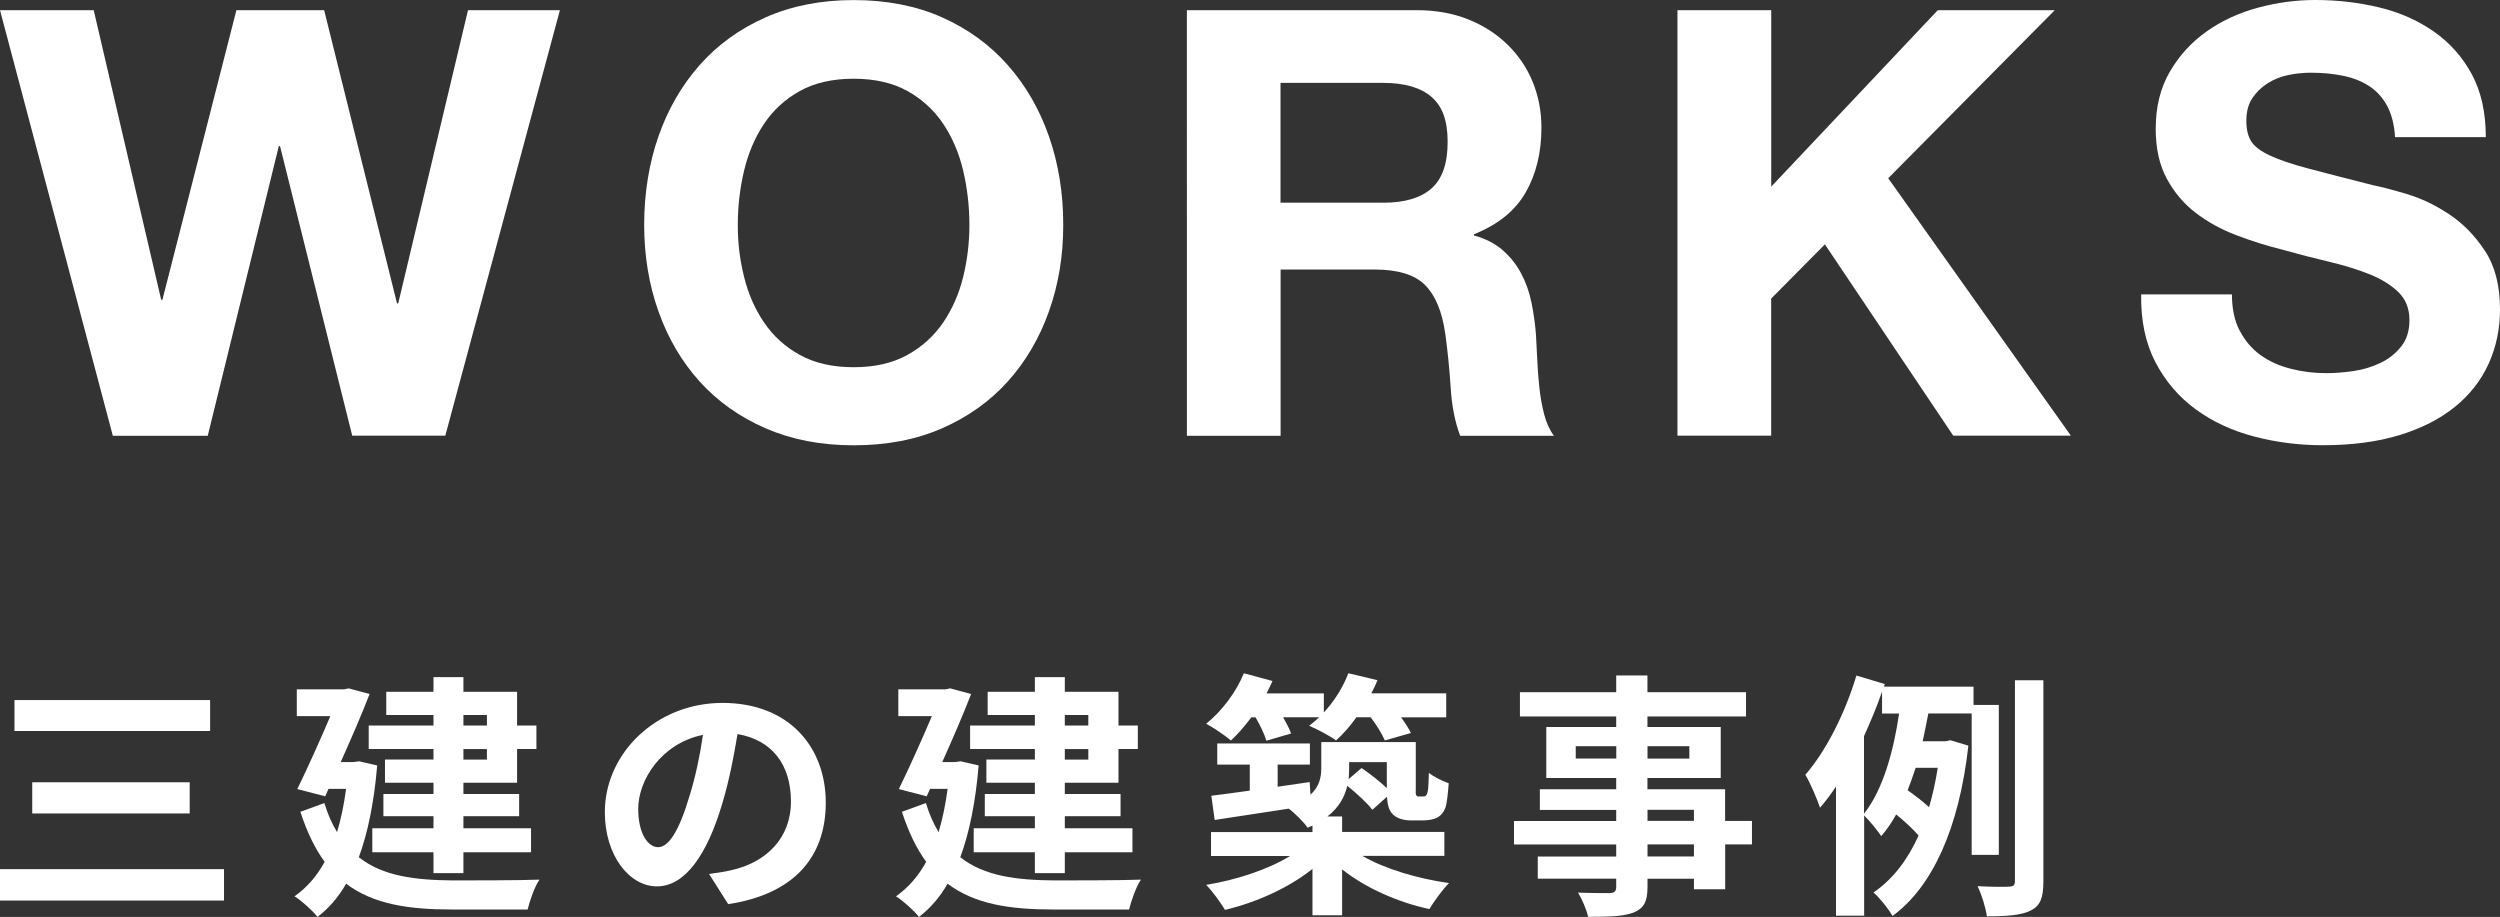
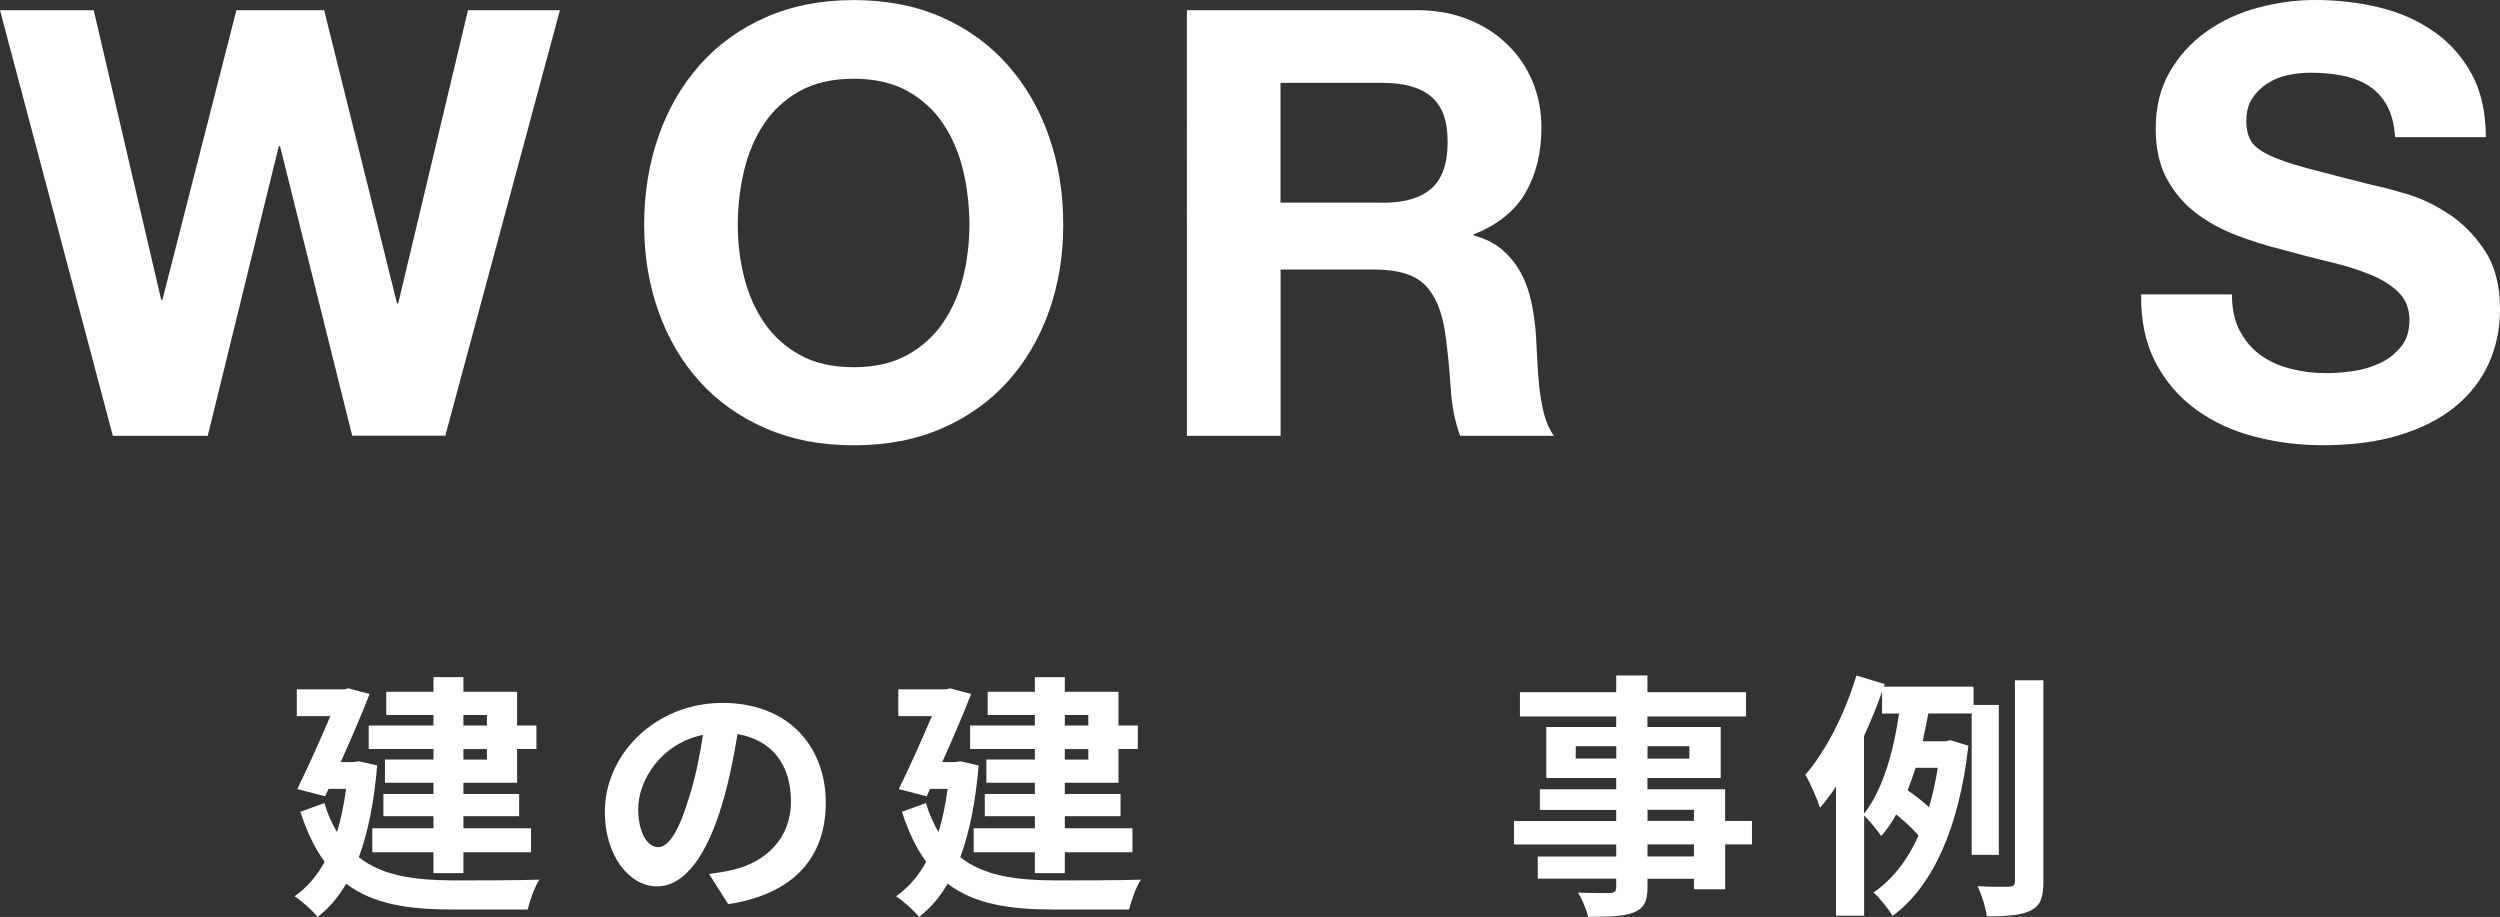
<svg xmlns="http://www.w3.org/2000/svg" id="a" data-name=" レイヤー 2" width="348.98" height="128" viewBox="0 0 348.98 128">
  <rect x="0" y="0" width="348.98" height="128" fill="#333333" stroke="none" />
  <defs>
    <style>
      .b {
        fill: #fff;
      }
    </style>
  </defs>
  <g>
    <path class="b" d="M49.17,60.83l-10.08-40.43h-.17l-9.92,40.43h-13.25L0,1.42h13.08l9.42,40.43h.17L33,1.42h12.25l10.17,40.93h.17L65.33,1.42h12.83l-16,59.4h-13l.01.01Z" />
    <path class="b" d="M91.92,19.02c1.33-3.8,3.25-7.11,5.75-9.94,2.5-2.83,5.57-5.05,9.21-6.66C110.52.81,114.62.01,119.17.01s8.72.8,12.33,2.41c3.61,1.61,6.67,3.83,9.17,6.66s4.42,6.14,5.75,9.94,2,7.92,2,12.35-.67,8.36-2,12.11c-1.33,3.74-3.25,7-5.75,9.78-2.5,2.77-5.56,4.95-9.17,6.53-3.61,1.58-7.72,2.37-12.33,2.37s-8.65-.79-12.29-2.37c-3.64-1.58-6.71-3.76-9.21-6.53s-4.42-6.03-5.75-9.78c-1.33-3.74-2-7.78-2-12.11s.67-8.56,2-12.35ZM103.87,38.66c.58,2.36,1.51,4.48,2.79,6.36,1.28,1.89,2.94,3.4,5,4.53,2.06,1.14,4.55,1.71,7.5,1.71s5.44-.57,7.5-1.71c2.05-1.14,3.72-2.65,5-4.53,1.28-1.89,2.21-4.01,2.79-6.36.58-2.36.87-4.78.87-7.28s-.29-5.13-.87-7.57-1.51-4.62-2.79-6.53-2.95-3.44-5-4.58c-2.06-1.14-4.56-1.71-7.5-1.71s-5.45.57-7.5,1.71c-2.06,1.14-3.72,2.66-5,4.58-1.28,1.91-2.21,4.09-2.79,6.53s-.88,4.96-.88,7.57.29,4.92.88,7.28Z" />
    <path class="b" d="M197.75,1.42c2.67,0,5.07.43,7.21,1.29,2.14.86,3.97,2.04,5.5,3.54s2.69,3.23,3.5,5.2c.8,1.97,1.21,4.09,1.21,6.36,0,3.49-.74,6.52-2.21,9.07s-3.87,4.49-7.21,5.82v.17c1.61.44,2.94,1.12,4,2.04,1.05.92,1.92,2,2.58,3.24.67,1.25,1.15,2.62,1.46,4.12.3,1.5.51,3,.62,4.49.05.94.11,2.05.17,3.33.05,1.28.15,2.58.29,3.91.14,1.33.36,2.59.67,3.79.3,1.19.76,2.2,1.37,3.04h-13.08c-.72-1.89-1.17-4.13-1.33-6.74-.17-2.61-.42-5.1-.75-7.49-.44-3.11-1.39-5.38-2.83-6.82s-3.81-2.16-7.08-2.16h-13.08v23.21h-13.08V1.42h32.08-.01ZM193.08,28.3c3,0,5.25-.67,6.75-2s2.25-3.49,2.25-6.49-.75-4.98-2.25-6.28c-1.5-1.3-3.75-1.96-6.75-1.96h-14.33v16.72h14.33v.01Z" />
-     <path class="b" d="M247.25,1.42v24.63l23.25-24.63h16.33l-23.25,23.46,25.5,35.94h-16.42l-17.92-26.71-7.5,7.57v19.14h-13.08V1.42h13.09Z" />
    <path class="b" d="M312.67,46.19c.72,1.39,1.68,2.51,2.87,3.37s2.6,1.5,4.21,1.91c1.61.42,3.28.62,5,.62,1.17,0,2.42-.1,3.75-.29,1.33-.19,2.58-.57,3.75-1.12s2.14-1.32,2.92-2.29,1.17-2.2,1.17-3.7c0-1.61-.52-2.91-1.54-3.91-1.03-1-2.38-1.83-4.04-2.5-1.67-.67-3.56-1.25-5.67-1.75-2.11-.5-4.25-1.05-6.42-1.66-2.22-.55-4.39-1.23-6.5-2.04-2.11-.8-4-1.84-5.67-3.12-1.67-1.28-3.01-2.87-4.04-4.78-1.03-1.91-1.54-4.23-1.54-6.95,0-3.05.65-5.7,1.96-7.95,1.3-2.25,3.01-4.12,5.12-5.62s4.5-2.61,7.17-3.33,5.33-1.08,8-1.08c3.11,0,6.1.35,8.96,1.04,2.86.69,5.4,1.82,7.62,3.37,2.22,1.55,3.99,3.54,5.29,5.95,1.3,2.41,1.96,5.34,1.96,8.78h-12.67c-.11-1.77-.49-3.24-1.13-4.41-.64-1.16-1.49-2.08-2.54-2.75-1.06-.67-2.26-1.14-3.63-1.41-1.36-.28-2.85-.42-4.46-.42-1.06,0-2.11.11-3.17.33-1.06.22-2.01.61-2.88,1.16-.86.55-1.57,1.25-2.12,2.08-.56.83-.83,1.89-.83,3.16,0,1.16.22,2.11.67,2.83.44.72,1.32,1.39,2.62,2s3.11,1.22,5.42,1.83c2.3.61,5.32,1.39,9.04,2.33,1.11.22,2.65.62,4.63,1.21,1.97.58,3.93,1.51,5.87,2.79,1.95,1.28,3.63,2.98,5.04,5.12,1.42,2.14,2.12,4.87,2.12,8.2,0,2.72-.53,5.24-1.58,7.57-1.06,2.33-2.62,4.34-4.71,6.03-2.08,1.69-4.67,3.01-7.75,3.95-3.08.94-6.65,1.41-10.71,1.41-3.28,0-6.46-.4-9.54-1.21-3.08-.8-5.81-2.07-8.17-3.79-2.36-1.72-4.24-3.91-5.63-6.57s-2.06-5.82-2-9.48h12.67c0,2,.36,3.69,1.08,5.07l.03.02Z" />
  </g>
  <g>
-     <path class="b" d="M31.27,121.32v4.39H0v-4.39h31.27ZM29.33,97.72v4.32H2.02v-4.32h27.31ZM26.48,109.2v4.35H4.5v-4.35h21.98Z" />
    <path class="b" d="M52.65,106.86c-.43,5.14-1.3,9.39-2.56,12.8,3.35,2.66,7.89,3.2,13.15,3.24,2.12,0,9.44,0,12.07-.11-.69.97-1.37,2.99-1.66,4.17h-10.52c-6.09,0-10.99-.72-14.81-3.6-1.12,1.94-2.45,3.45-4,4.64-.65-.86-2.3-2.34-3.21-2.88,1.69-1.19,3.1-2.77,4.21-4.82-1.33-1.8-2.45-4.1-3.39-6.98l3.35-1.22c.47,1.58,1.08,2.91,1.77,4.06.54-1.8.97-3.81,1.26-6.04h-2.45l-.47,1.04-3.89-1.01c1.55-3.17,3.28-7.05,4.61-10.18h-4.68v-3.74h6.59l.65-.14,2.92.79c-1.08,2.81-2.56,6.22-4.03,9.5h1.8l.76-.11,2.52.58.01.01ZM60.51,99.81h-6.59v-3.24h6.59v-2.05h4.18v2.05h7.49v4.71h2.7v3.27h-2.7v4.71h-7.49v1.58h7.78v3.09h-7.78v1.69h9.44v3.35h-9.44v2.91h-4.18v-2.91h-8.54v-3.35h8.54v-1.69h-6.99v-3.09h6.99v-1.58h-6.77v-3.24h6.77v-1.47h-9.04v-3.27h9.04v-1.47ZM64.69,99.81v1.47h3.28v-1.47h-3.28ZM67.97,104.56h-3.28v1.47h3.28v-1.47Z" />
    <path class="b" d="M98.99,122c1.37-.18,2.38-.36,3.32-.58,4.57-1.08,8.1-4.35,8.1-9.53s-2.66-8.6-7.46-9.42c-.5,3.02-1.12,6.33-2.12,9.68-2.12,7.19-5.22,11.58-9.12,11.58s-7.28-4.35-7.28-10.36c0-8.2,7.17-15.25,16.43-15.25s14.41,6.15,14.41,13.92-4.61,12.8-13.62,14.17l-2.67-4.21h.01ZM96.22,111.21c.83-2.63,1.48-5.68,1.91-8.63-5.91,1.22-9.04,6.4-9.04,10.32,0,3.6,1.44,5.36,2.77,5.36,1.48,0,2.92-2.23,4.36-7.05Z" />
    <path class="b" d="M136.61,106.86c-.43,5.14-1.3,9.39-2.56,12.8,3.35,2.66,7.89,3.2,13.15,3.24,2.13,0,9.44,0,12.07-.11-.68.97-1.37,2.99-1.66,4.17h-10.52c-6.09,0-10.99-.72-14.81-3.6-1.12,1.94-2.45,3.45-4,4.64-.65-.86-2.31-2.34-3.21-2.88,1.69-1.19,3.1-2.77,4.22-4.82-1.33-1.8-2.45-4.1-3.39-6.98l3.35-1.22c.47,1.58,1.08,2.91,1.77,4.06.54-1.8.97-3.81,1.26-6.04h-2.45l-.47,1.04-3.89-1.01c1.55-3.17,3.28-7.05,4.61-10.18h-4.68v-3.74h6.59l.65-.14,2.92.79c-1.08,2.81-2.56,6.22-4.03,9.5h1.8l.76-.11,2.52.58 0.0.01ZM144.46,99.81h-6.59v-3.24h6.59v-2.05h4.18v2.05h7.49v4.71h2.7v3.27h-2.7v4.71h-7.49v1.58h7.78v3.09h-7.78v1.69h9.44v3.35h-9.44v2.91h-4.18v-2.91h-8.54v-3.35h8.54v-1.69h-6.99v-3.09h6.99v-1.58h-6.77v-3.24h6.77v-1.47h-9.04v-3.27h9.04v-1.47ZM148.64,99.81v1.47h3.28v-1.47h-3.28ZM151.92,104.56h-3.28v1.47h3.28v-1.47Z" />
-     <path class="b" d="M174.68,100.13c-.94,1.26-1.91,2.37-2.85,3.24-.79-.68-2.48-1.83-3.46-2.34,2.16-1.73,4.18-4.39,5.26-7.05l4,1.08c-.25.58-.54,1.15-.83,1.73h8v2.66c1.44-1.55,2.67-3.49,3.42-5.47l4.07.97c-.25.61-.54,1.22-.86,1.83h10.45v3.35h-6.3c.57.79,1.08,1.58,1.37,2.19l-3.64,1.04c-.36-.86-1.15-2.16-1.98-3.24h-1.98c-.9,1.26-1.87,2.37-2.85,3.24-.86-.65-2.74-1.62-3.75-2.05.47-.36.94-.76,1.4-1.19h-5.04c.47.83.9,1.65,1.12,2.27l-3.46,1.01c-.25-.9-.86-2.16-1.51-3.27h-.58l0-0ZM190.2,119.49c3.1,1.8,7.71,3.17,12.07,3.78-.9.9-2.12,2.59-2.74,3.63-4.36-.94-8.86-2.91-12.18-5.54v6.4h-4.14v-6.47c-3.28,2.63-7.82,4.68-12.21,5.72-.61-1.01-1.77-2.63-2.63-3.49,4.21-.68,8.68-2.16,11.71-4.03h-11.03v-3.34h14.16v-.9c-.22.11-.43.18-.68.29-.47-.72-1.8-2.05-2.63-2.66-3.75.58-7.42,1.12-10.34,1.58l-.47-3.38c1.51-.18,3.35-.43,5.37-.72v-3.63h-4.54v-2.95h12.93v2.95h-4.5v3.09l4.47-.65.11,1.76c1.26-1.15,1.51-2.45,1.51-3.74v-3.6h13.19v6.33c0,.61-.04.97.07,1.08.07.14.18.18.32.18h.58c.18,0,.32,0,.43-.11.11-.07.22-.29.29-.72.07-.4.11-1.33.14-2.48.65.58,1.91,1.15,2.77,1.47-.11,1.37-.25,2.84-.47,3.42-.25.65-.65,1.12-1.19,1.4-.5.25-1.3.36-1.91.36h-1.77c-.9,0-1.87-.25-2.48-.86-.47-.5-.72-1.08-.79-2.45l-2.05,1.83c-.72-.94-2.16-2.27-3.5-3.35-.36,1.55-1.19,3.06-2.77,4.28h2.05v2.16h14.27v3.34h-11.42l0.0.02ZM188.33,106.39v.9c0,.5-.04.97-.07,1.47l1.8-1.55c1.15.79,2.56,1.87,3.53,2.81v-3.63h-5.26Z" />
    <path class="b" d="M244.57,117.87h-3.75v6.26h-4.36v-1.47h-6.48v1.11c0,2.12-.5,2.99-1.91,3.6-1.37.54-3.31.61-6.38.61-.22-1.01-.86-2.48-1.41-3.38,1.73.07,3.85.07,4.43.07.69-.04.9-.25.9-.9v-1.11h-10.95v-3.09h10.95v-1.69h-14.27v-3.27h14.27v-1.55h-10.66v-2.88h10.66v-1.58h-9.76v-7.12h9.76v-1.47h-13.44v-3.38h13.44v-2.34h4.36v2.34h13.76v3.38h-13.76v1.47h10.23v7.12h-10.23v1.58h10.84v4.42h3.75v3.27h.01ZM225.62,105.89v-1.73h-5.66v1.73h5.66ZM229.98,104.16v1.73h5.84v-1.73h-5.84ZM229.98,114.59h6.48v-1.55h-6.48v1.55ZM236.46,117.87h-6.48v1.69h6.48v-1.69Z" />
    <path class="b" d="M275.23,119.34v-19.75h-6.05c-.25,1.26-.5,2.59-.79,3.88h3.21l.68-.14,2.49.76c-1.3,11.62-5.08,19.75-10.59,23.77-.54-.97-1.87-2.63-2.66-3.27,2.63-1.8,4.72-4.46,6.3-7.95-.76-.9-2.02-2.05-3.13-2.95-.61,1.11-1.3,2.12-2.09,3.02-.54-.83-1.62-2.12-2.38-2.88v13.99h-3.93v-18.02c-.72,1.08-1.48,2.09-2.23,2.95-.32-1.01-1.37-3.49-2.05-4.6,2.92-3.35,5.55-8.6,7.13-13.85l3.96,1.19-.11.36h12.5v2.55h3.53v20.93h-3.78l-.01.01ZM260.2,113.59c2.74-3.45,4.18-9.06,4.9-13.99h-2.38v-3.06c-.72,2.09-1.59,4.17-2.52,6.22,0,0,0,10.83,0,10.83ZM267.41,107.18c-.36,1.08-.72,2.12-1.12,3.13,1.01.72,2.16,1.58,2.99,2.37.5-1.69.9-3.53,1.22-5.5h-3.1.01ZM285.24,94.96v28.06c0,2.27-.4,3.38-1.73,4.06-1.3.68-3.31.83-6.16.83-.14-1.15-.72-3.02-1.3-4.21,1.95.11,3.78.11,4.43.07.58-.04.79-.18.79-.79v-28.02h3.97Z" />
  </g>
</svg>